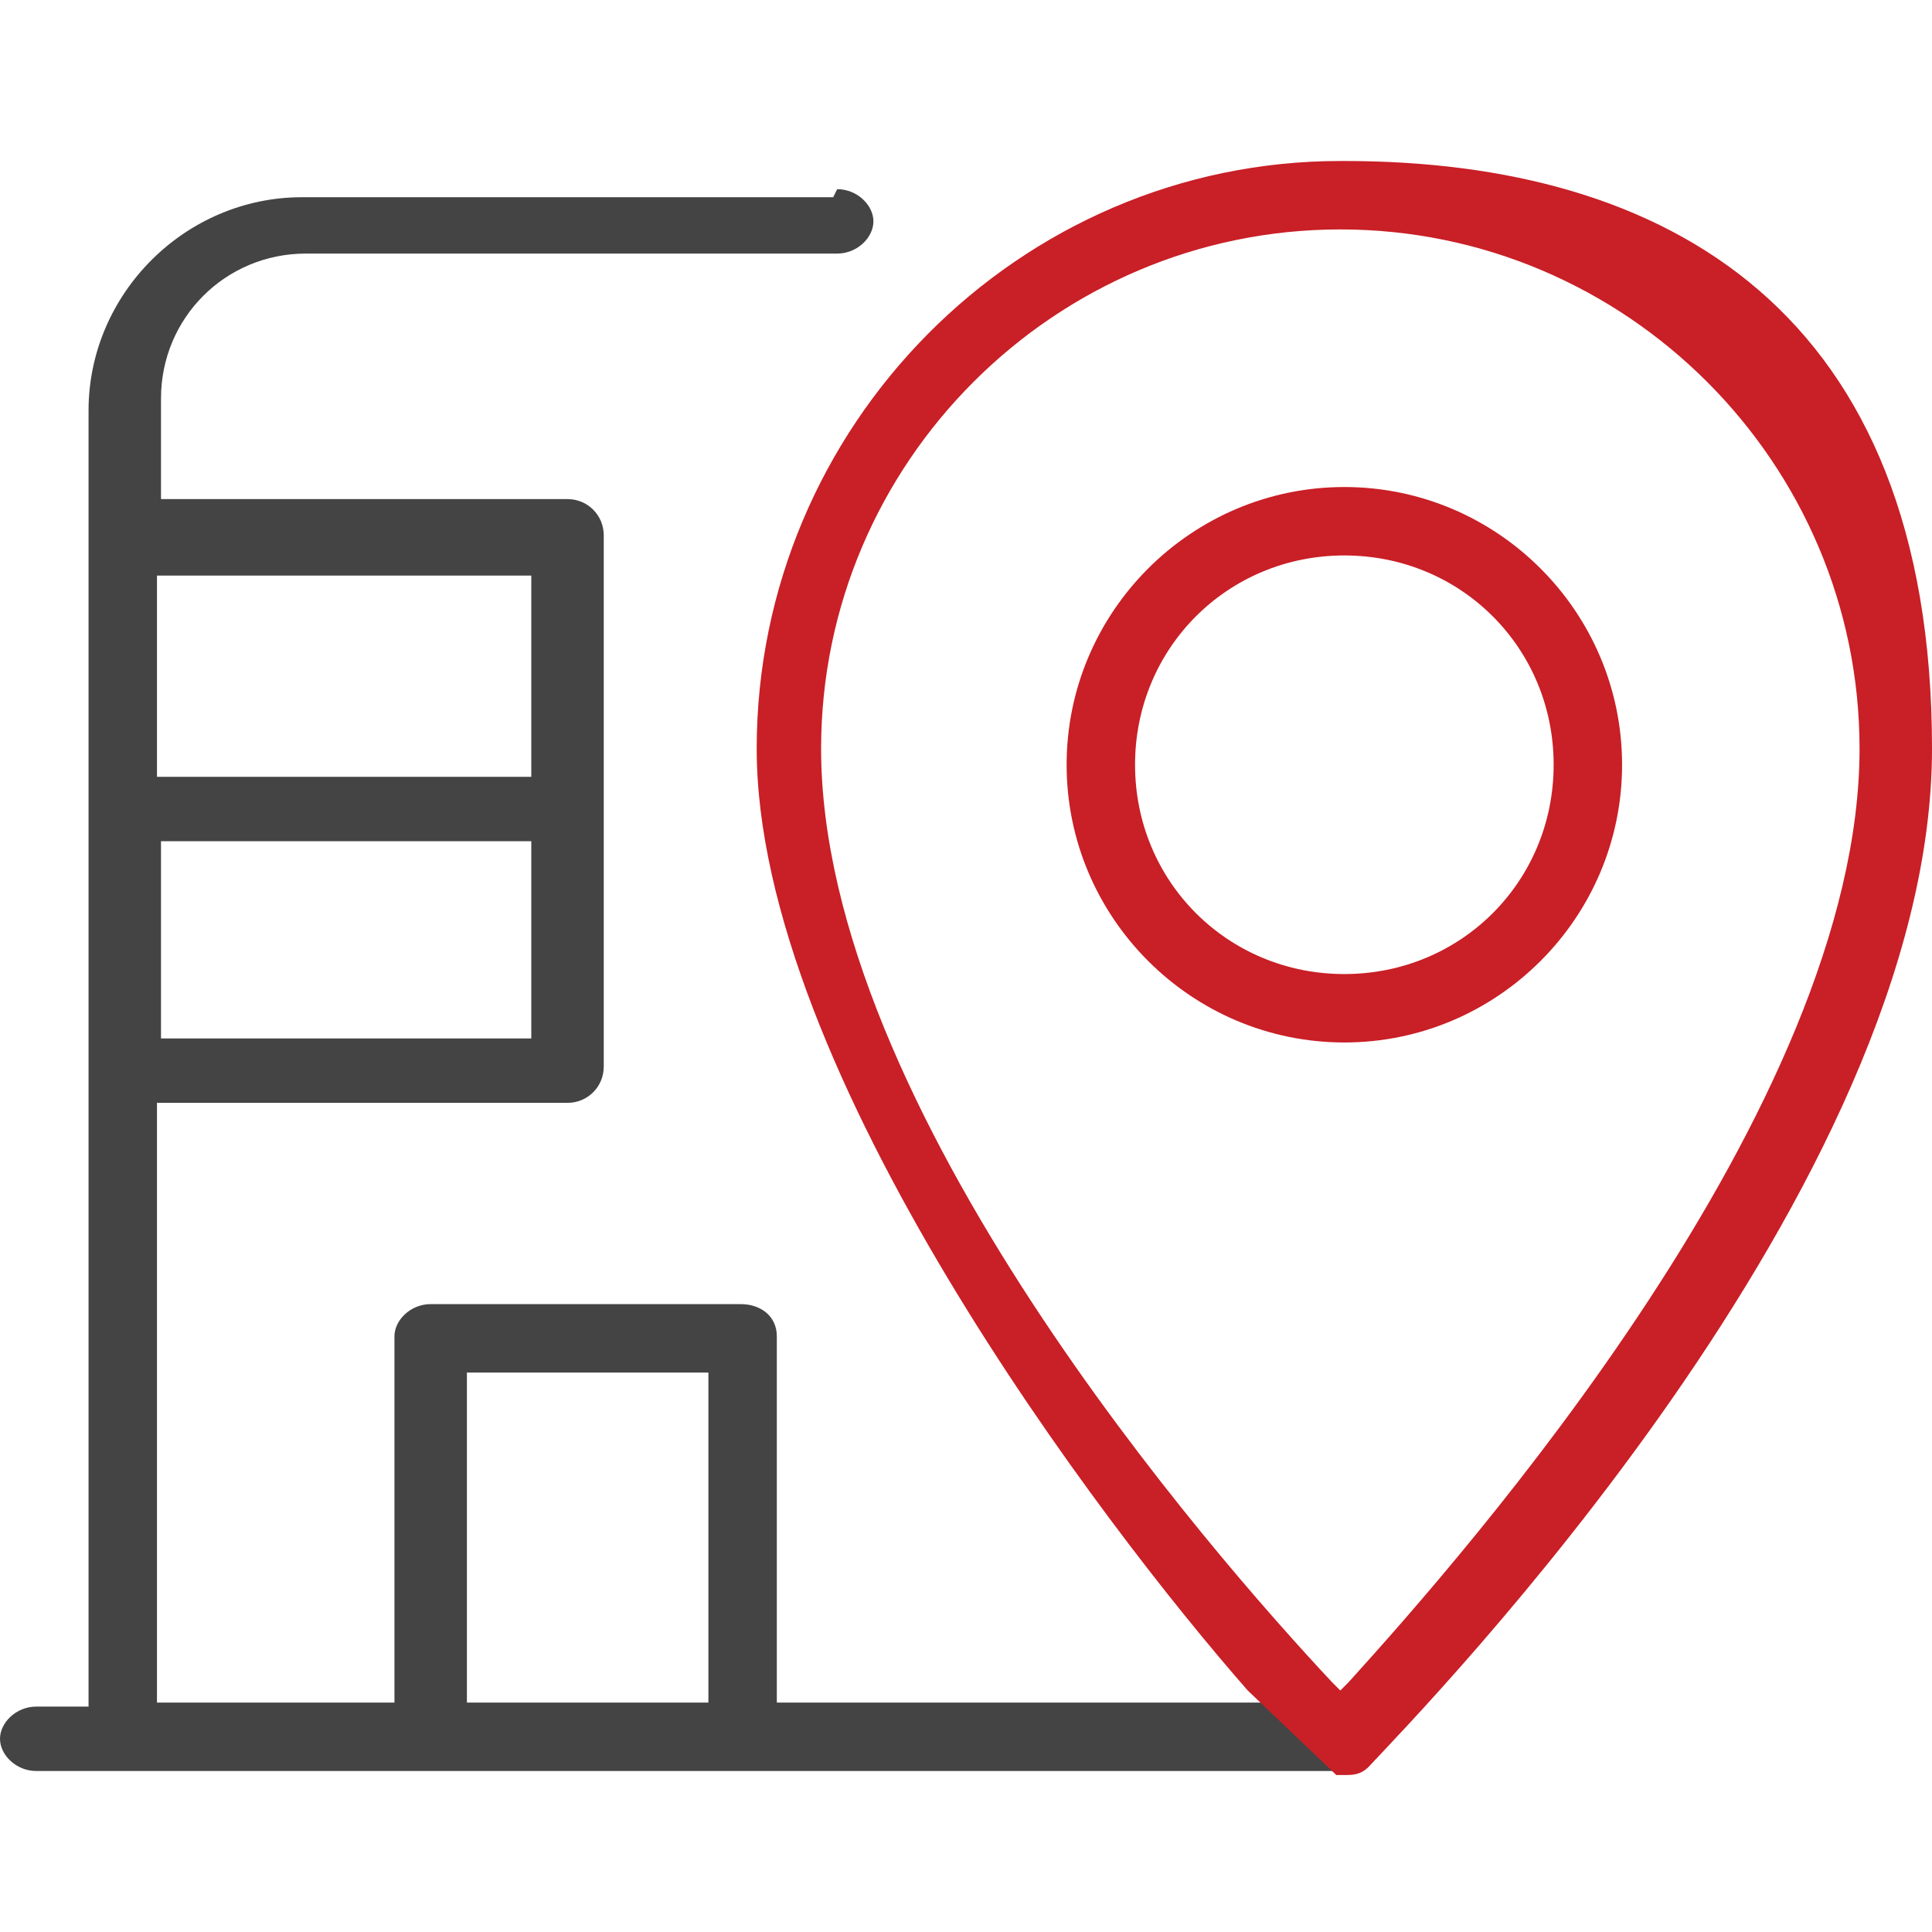
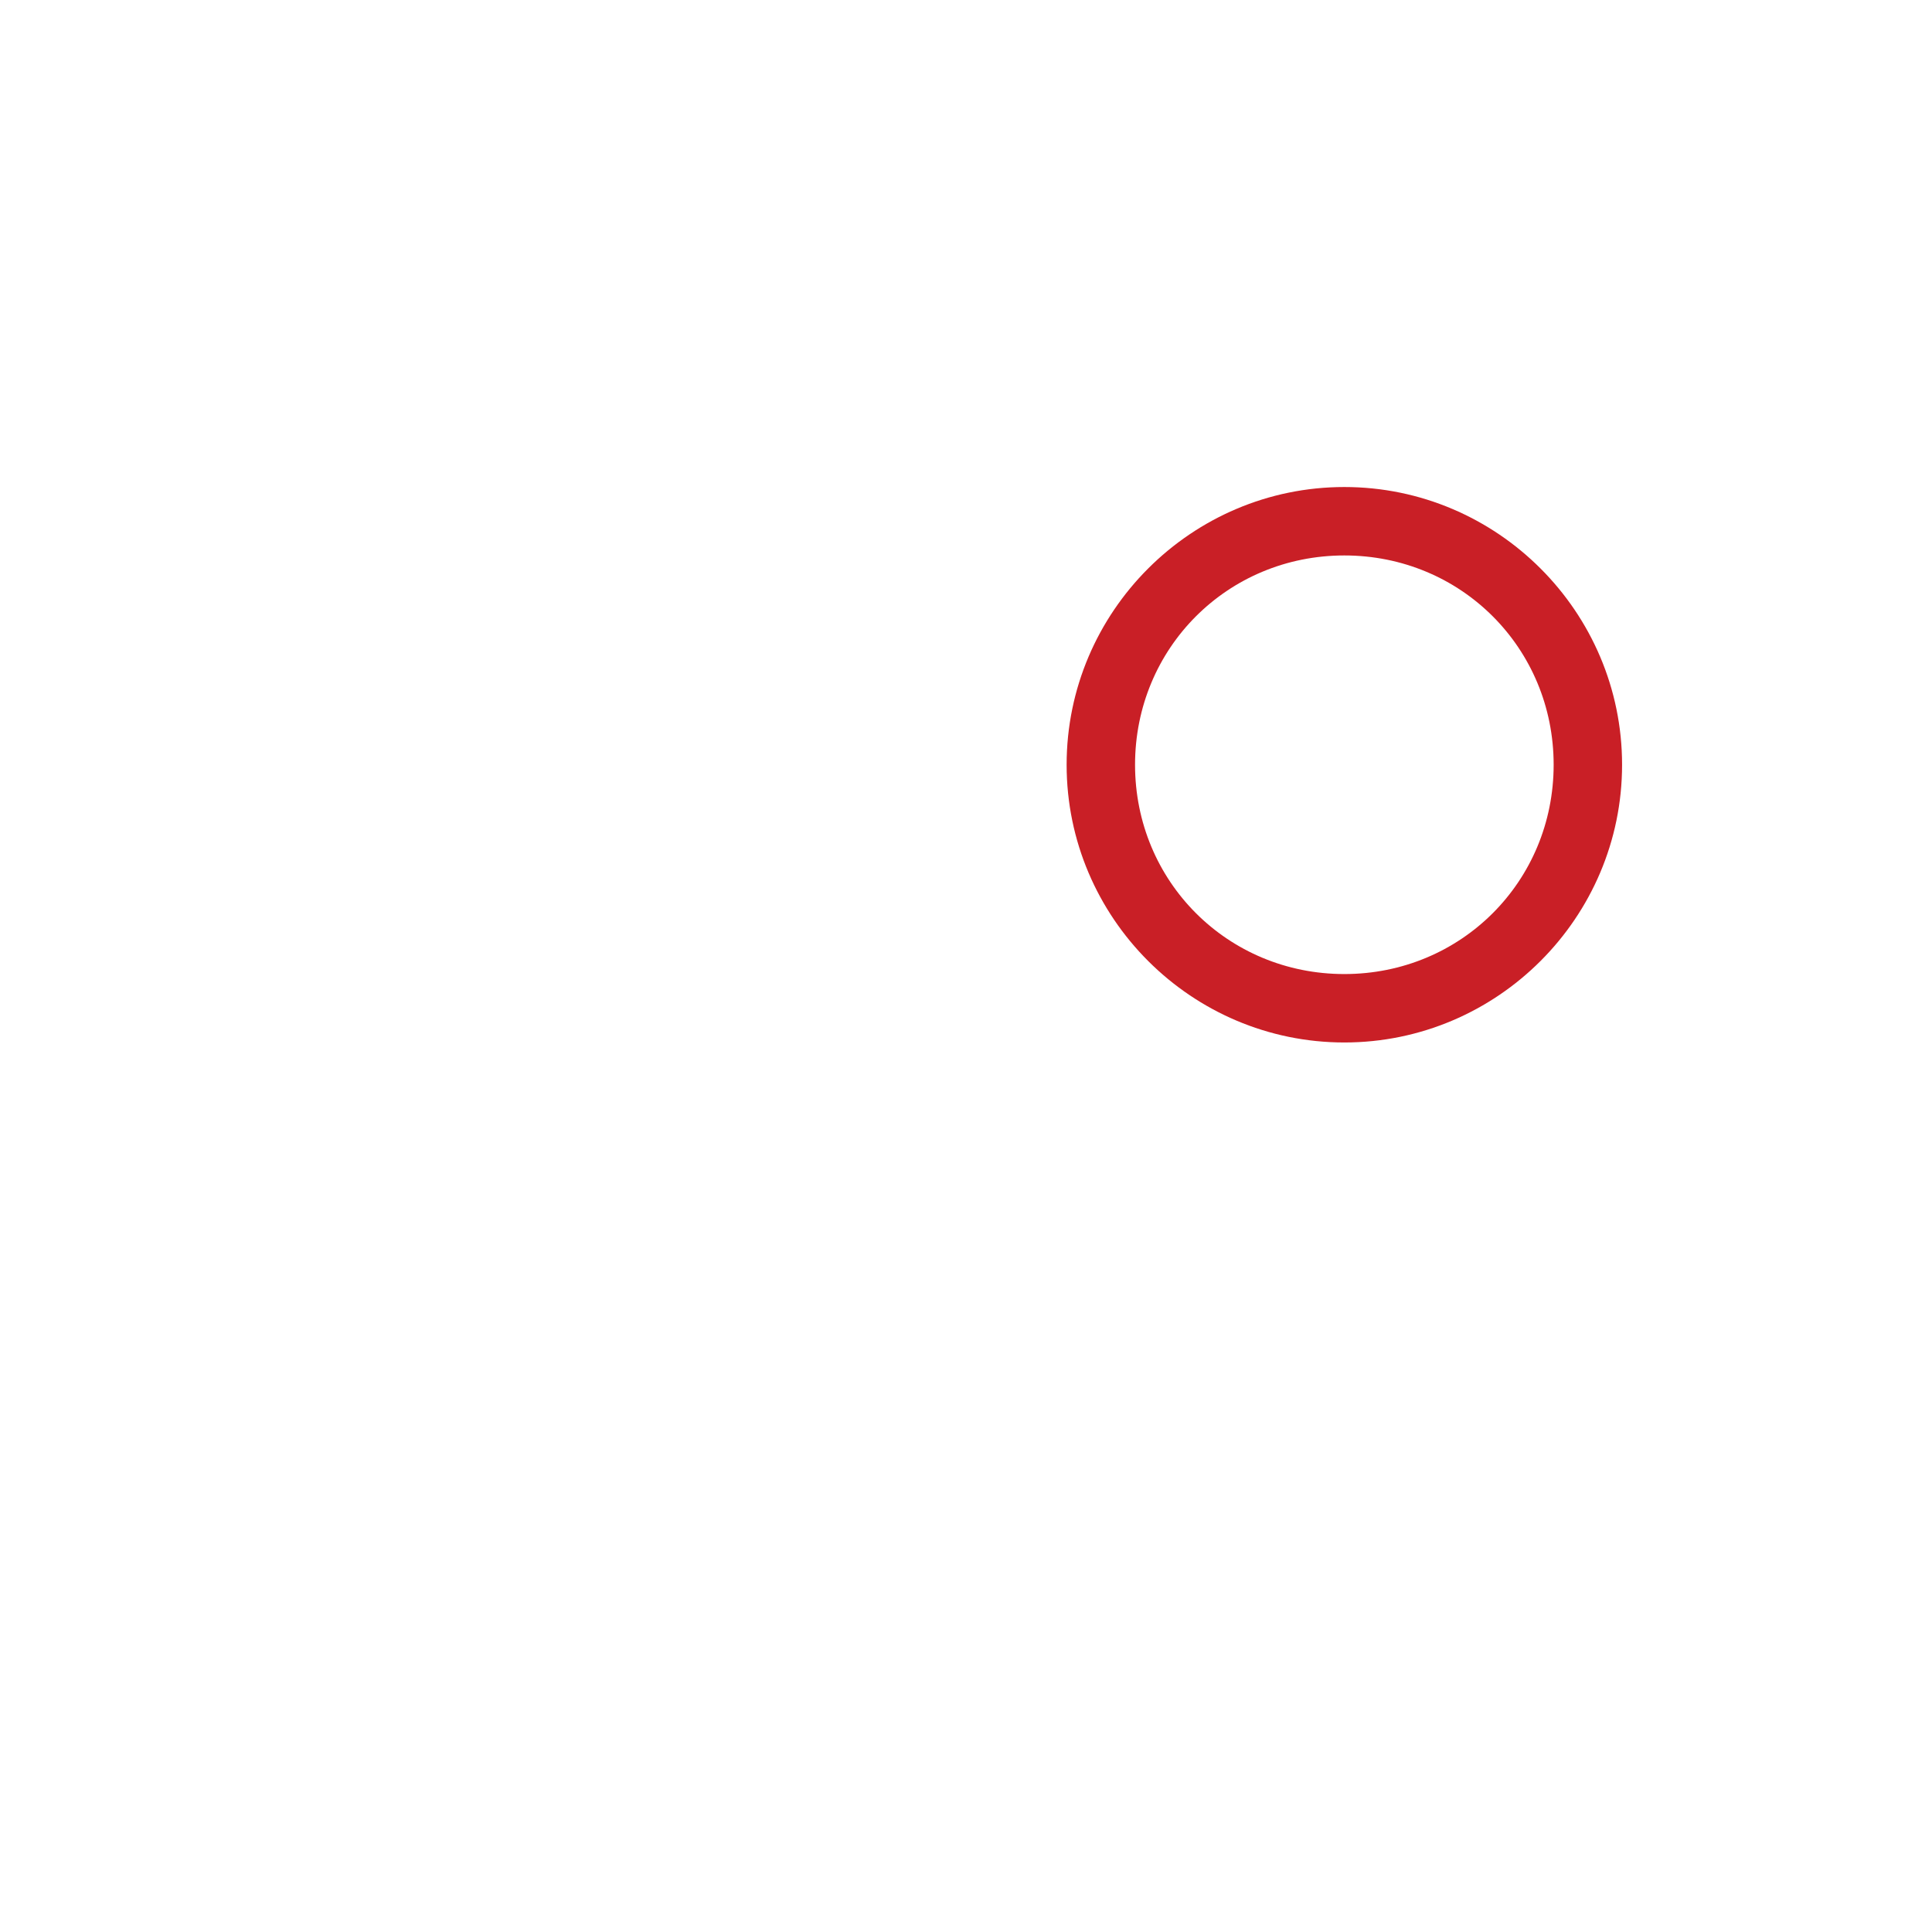
<svg xmlns="http://www.w3.org/2000/svg" id="Layer_1" width="48" height="48" version="1.1" viewBox="0 0 48 48">
  <defs>
    <style>
      .st0 {
        fill: #c91f26;
      }

      .st1 {
        fill: #444;
      }
    </style>
  </defs>
-   <path class="st1" d="M20.7,4.9H7.5c-2.9,0-5.3,2.4-5.3,5.3v32.2H.9c-.5,0-.9.4-.9.8s.4.8.9.8h32.5l-1.8-1.7h-12.3v-9.1c0-.5-.4-.8-.9-.8h-7.7c-.5,0-.9.4-.9.8v9.1H3.9v-14.9h.3c0,0,9.9,0,9.9,0,.5,0,.9-.4.9-.9v-13.2c0-.5-.4-.9-.9-.9H4.3s0,0-.1,0h-.2v-2.5c0-2,1.6-3.6,3.6-3.6h13.2c.5,0,.9-.4.9-.8s-.4-.8-.9-.8h0ZM11.6,34.1h6v8.2h-6s0-8.2,0-8.2ZM13.2,25.8H4.3s0,0-.1,0h-.2v-4.9h8.9s0,0,0,0h.3c0,0,0,4.9,0,4.9h0ZM4.2,14.3h9v5h-.3c0,0,0,0,0,0H3.9v-5h.3c0,0,0,0,0,0Z" />
-   <path class="st0" d="M33.4,4h-.1c-8,0-14.5,6.6-14.5,14.6s8.6,19.3,12.2,23.4l2.2,2.1h.2c.2,0,.4,0,.6-.2h0c1.4-1.5,14-14.4,14-25.3s-6.6-14.6-14.6-14.6h0ZM33.5,41.8l-.2.2-.2-.2c-3-3.2-12.7-14.3-12.7-23.2,0-7.1,5.8-12.9,12.9-12.9h0c7.1,0,12.9,5.8,12.9,12.9,0,8.9-9.8,20-12.7,23.2Z" />
  <path class="st0" d="M33.4,12.1c-3.8,0-6.9,3.1-6.9,6.9s3.1,6.9,6.9,6.9,6.9-3.1,6.9-6.9-3.1-6.9-6.9-6.9ZM33.4,24.2c-2.9,0-5.2-2.3-5.2-5.2s2.3-5.2,5.2-5.2,5.2,2.3,5.2,5.2-2.3,5.2-5.2,5.2Z" />
</svg>